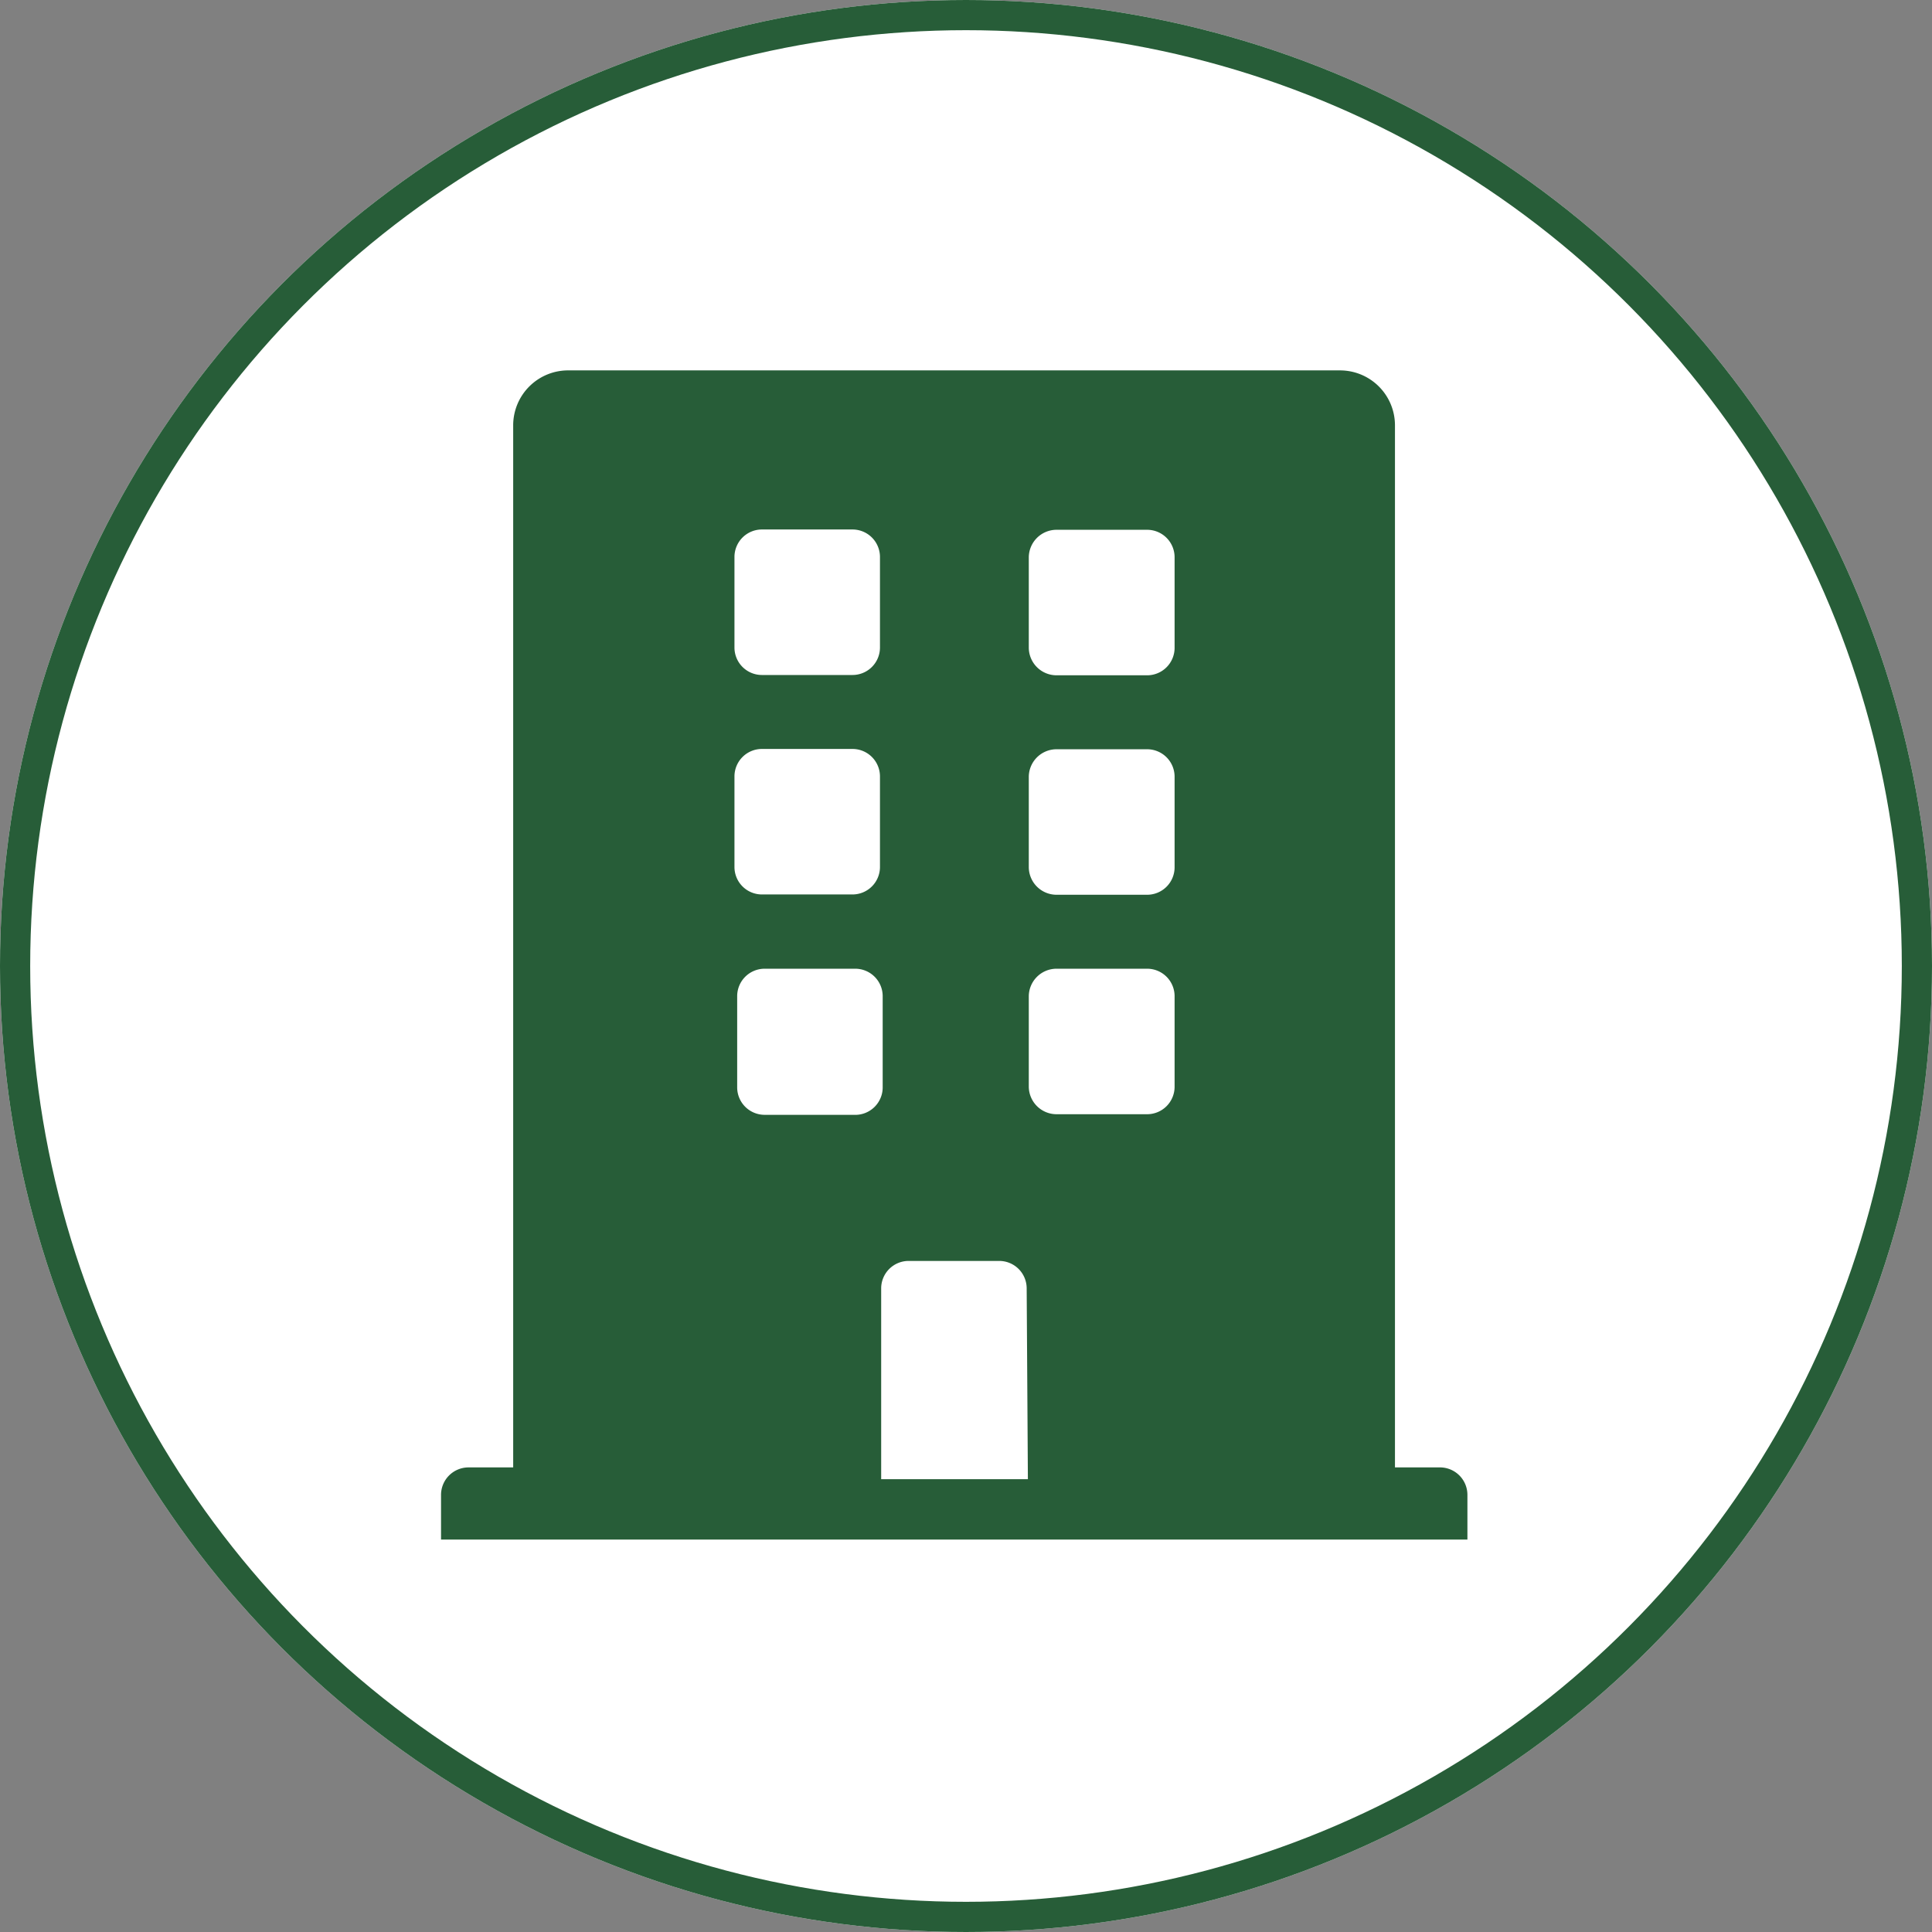
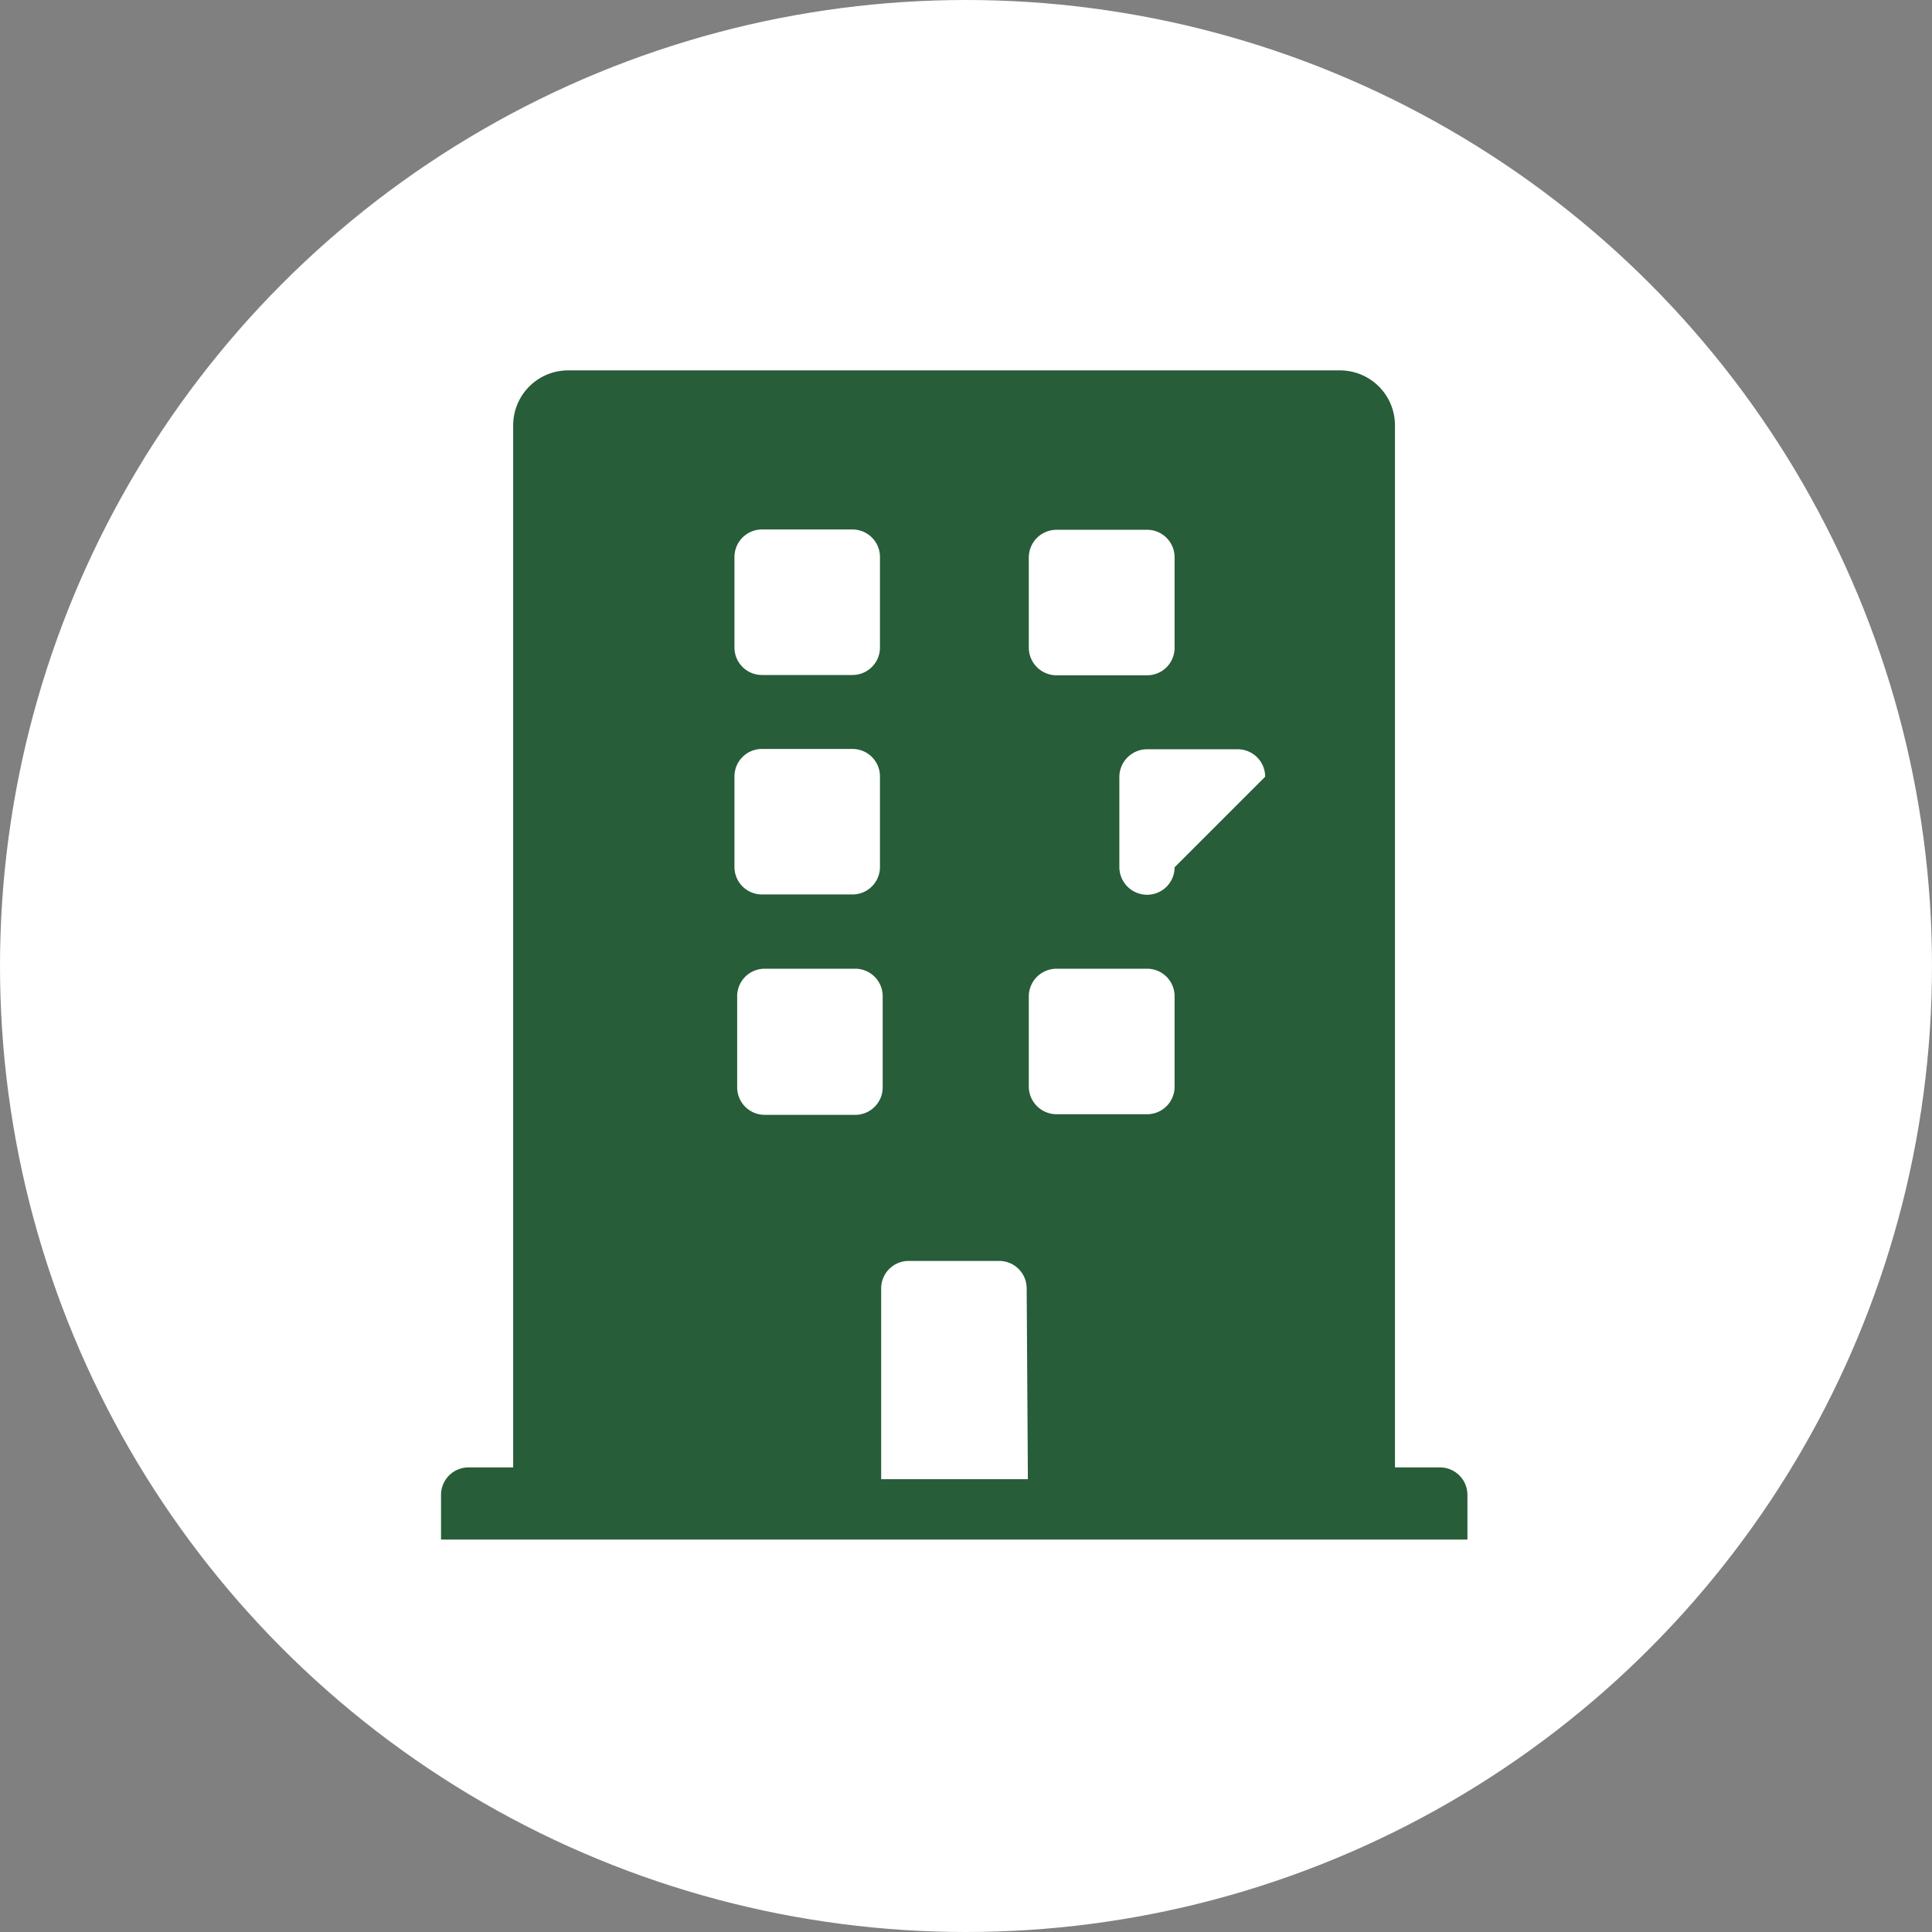
<svg xmlns="http://www.w3.org/2000/svg" id="Layer_1" data-name="Layer 1" viewBox="0 0 64 64">
  <rect x="0" y="0" width="64" height="64" fill="#808080" stroke="none" />
  <defs>
    <style>.cls-1{fill:#fff;}.cls-2{fill:none;stroke:#275d38;}.cls-3{fill:#275d38;}</style>
  </defs>
  <circle class="cls-1" cx="32" cy="32" r="32" />
-   <circle class="cls-2" cx="32" cy="32" r="31.5" />
-   <path class="cls-3" d="M47.73,48.61H46.21V14.08a1.82,1.82,0,0,0-1.83-1.81H18.86A1.82,1.82,0,0,0,17,14.08V48.61H15.52a.91.91,0,0,0-.91.91V51h34V49.52A.91.91,0,0,0,47.73,48.61ZM24.33,18.45a.91.91,0,0,1,.91-.91h3a.91.91,0,0,1,.91.91v3a.91.91,0,0,1-.91.91h-3a.91.91,0,0,1-.91-.91Zm0,7.27a.91.91,0,0,1,.91-.91h3a.91.91,0,0,1,.91.91v3a.91.91,0,0,1-.91.91h-3a.91.91,0,0,1-.91-.91Zm4,11.21h-3a.91.91,0,0,1-.91-.91V33a.91.91,0,0,1,.91-.91h3a.91.91,0,0,1,.91.91v3A.91.91,0,0,1,28.28,36.93ZM34.05,49H29.19V42.68a.91.91,0,0,1,.91-.91h3a.91.91,0,0,1,.91.91Zm4.86-13a.91.91,0,0,1-.91.91H35a.92.92,0,0,1-.92-.91V33a.92.92,0,0,1,.92-.91h3a.91.91,0,0,1,.91.91Zm0-7.27a.91.91,0,0,1-.91.91H35a.92.92,0,0,1-.92-.91v-3a.92.92,0,0,1,.92-.91h3a.91.91,0,0,1,.91.91Zm0-7.27a.91.91,0,0,1-.91.91H35a.92.92,0,0,1-.92-.91v-3a.92.92,0,0,1,.92-.91h3a.91.91,0,0,1,.91.91Z" />
+   <path class="cls-3" d="M47.73,48.61H46.21V14.08a1.82,1.82,0,0,0-1.83-1.81H18.86A1.82,1.82,0,0,0,17,14.08V48.61H15.52a.91.91,0,0,0-.91.91V51h34V49.52A.91.91,0,0,0,47.73,48.61ZM24.33,18.45a.91.91,0,0,1,.91-.91h3a.91.91,0,0,1,.91.91v3a.91.91,0,0,1-.91.91h-3a.91.91,0,0,1-.91-.91Zm0,7.27a.91.91,0,0,1,.91-.91h3a.91.91,0,0,1,.91.91v3a.91.91,0,0,1-.91.91h-3a.91.91,0,0,1-.91-.91Zm4,11.21h-3a.91.91,0,0,1-.91-.91V33a.91.91,0,0,1,.91-.91h3a.91.91,0,0,1,.91.91v3A.91.91,0,0,1,28.28,36.93ZM34.05,49H29.19V42.68a.91.91,0,0,1,.91-.91h3a.91.91,0,0,1,.91.91Zm4.86-13a.91.91,0,0,1-.91.91H35a.92.92,0,0,1-.92-.91V33a.92.92,0,0,1,.92-.91h3a.91.91,0,0,1,.91.91Zm0-7.27a.91.91,0,0,1-.91.91a.92.92,0,0,1-.92-.91v-3a.92.92,0,0,1,.92-.91h3a.91.91,0,0,1,.91.91Zm0-7.27a.91.91,0,0,1-.91.91H35a.92.92,0,0,1-.92-.91v-3a.92.92,0,0,1,.92-.91h3a.91.91,0,0,1,.91.91Z" />
</svg>